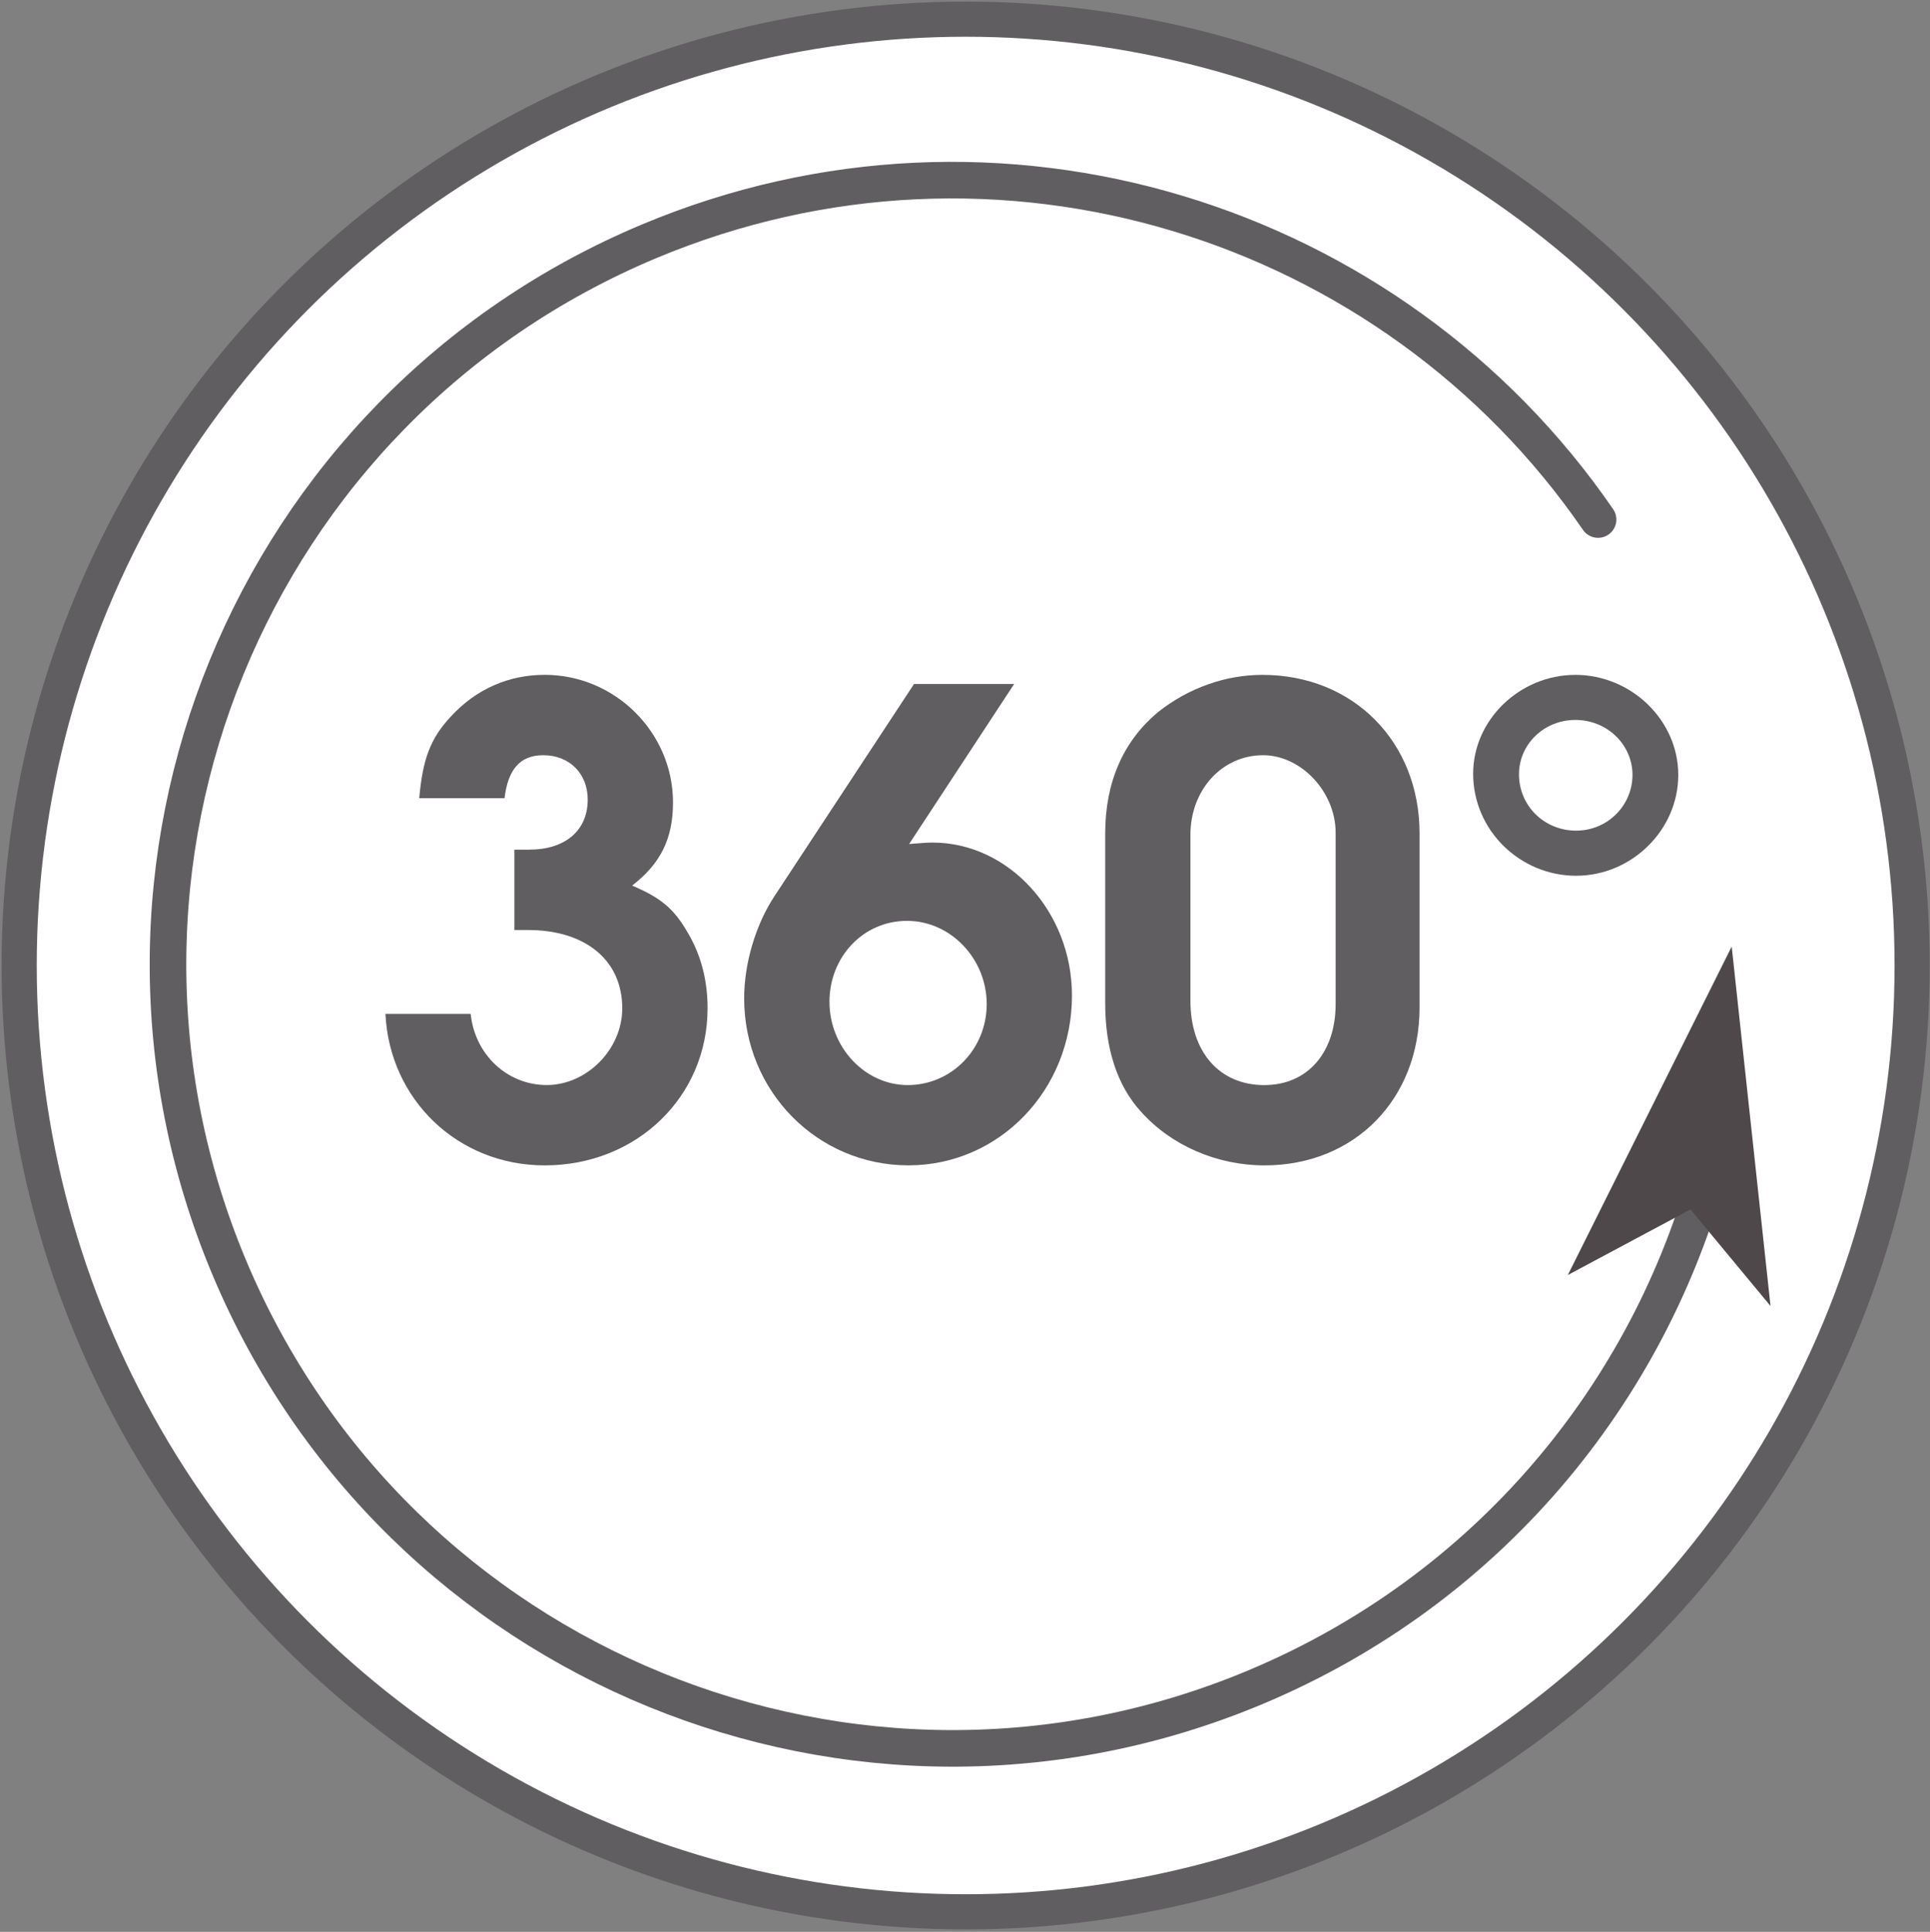
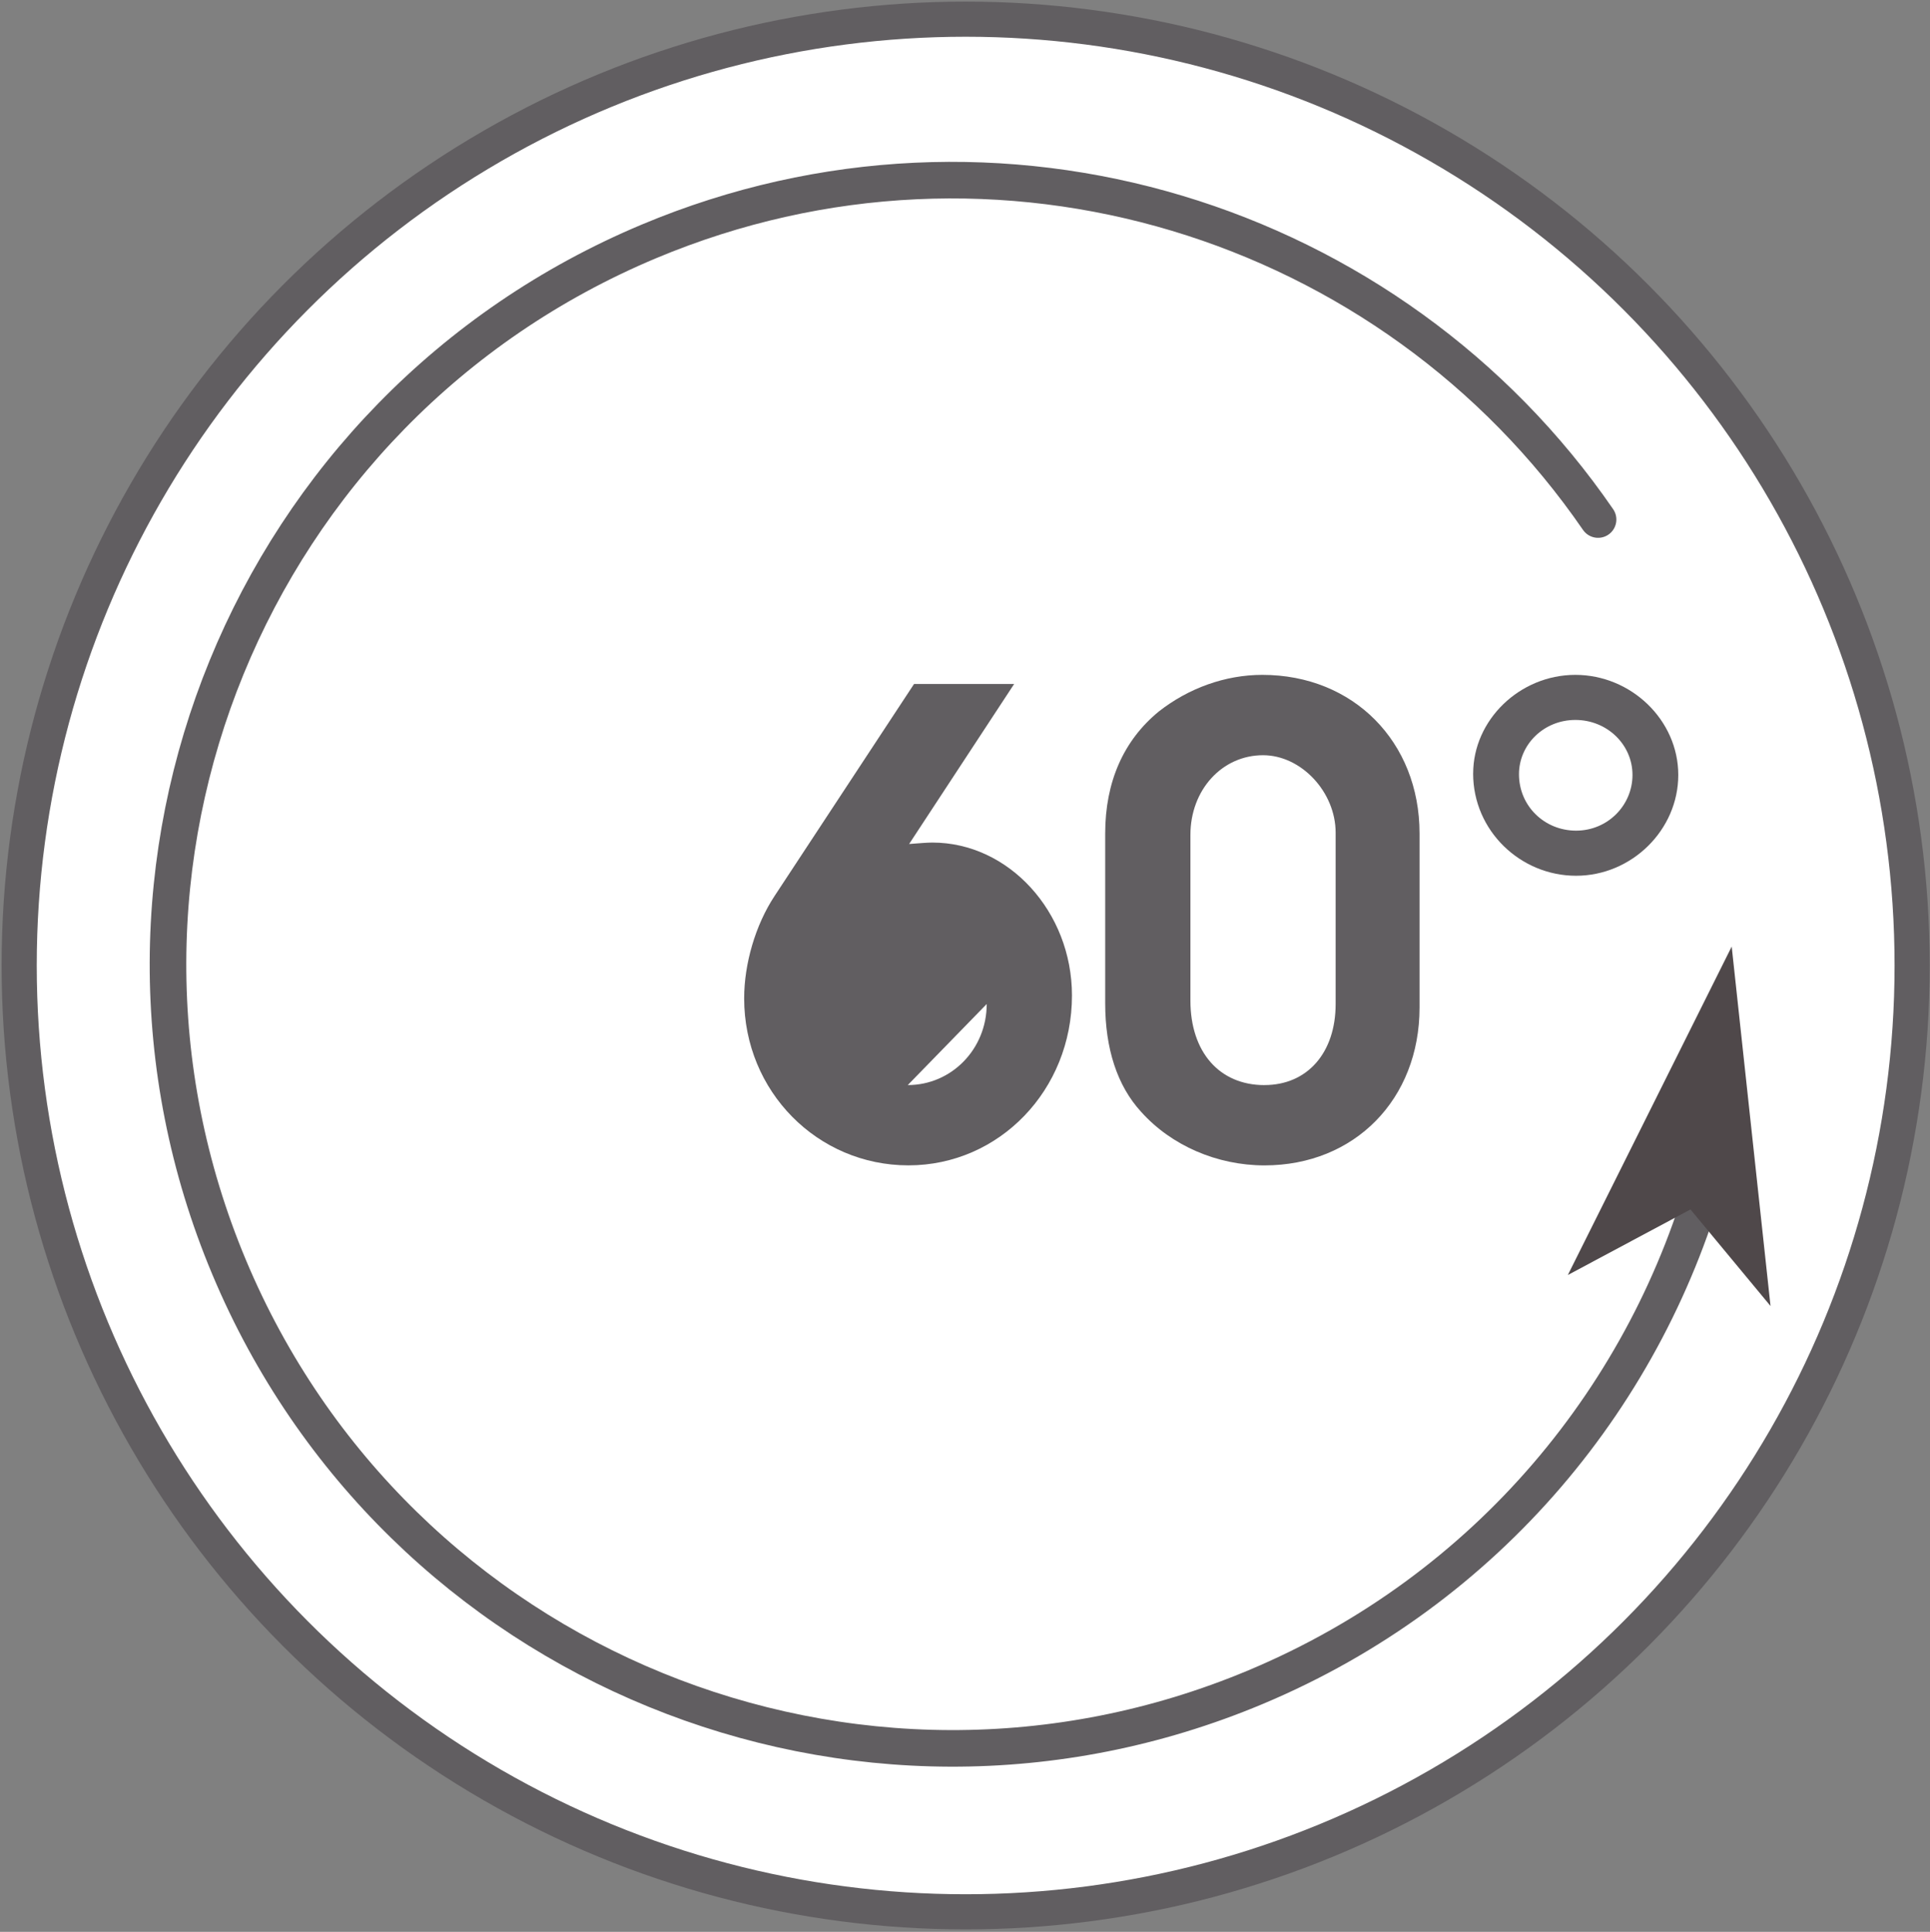
<svg xmlns="http://www.w3.org/2000/svg" data-name="Ebene 1" id="Ebene_1" viewBox="0 0 604.01 604.68">
  <rect x="0" y="0" width="604.01" height="604.68" fill="#808080" stroke="none" />
  <defs>
    <style>
      .cls-1 {
        fill: #4f484a;
      }

      .cls-2 {
        stroke-linecap: round;
        stroke-miterlimit: 10;
        stroke-width: 11.45px;
      }

      .cls-2, .cls-3 {
        fill: none;
        stroke: #615e61;
      }

      .cls-4 {
        fill: #615e61;
      }

      .cls-3 {
        stroke-width: 11px;
      }

      .cls-5 {
        fill: #fff;
      }
    </style>
  </defs>
  <g>
    <path class="cls-5" d="M302.21,598.43c163.59,0,296.21-132.62,296.21-296.21S465.81,6,302.21,6,6,138.62,6,302.21s132.62,296.21,296.21,296.21" />
    <circle class="cls-3" cx="302.21" cy="302.21" r="296.21" />
    <path class="cls-2" d="M500.13,162.62C435.67,68.82,312.23,29.79,203.13,75.54,78.15,127.94,19.32,271.74,71.73,396.71c52.41,124.98,196.2,183.8,321.18,131.4,72.79-30.52,123.13-92.03,142.14-162.76" />
  </g>
  <g>
    <polygon class="cls-1" points="554.1 408.79 529.05 378.57 490.67 399.09 541.95 296.29 554.1 408.79" />
-     <path class="cls-4" d="M147.3,317.35c1.32,12.8,11.47,22.28,23.83,22.28s23.61-11.03,23.61-24.04c0-15.01-11.48-24.49-29.56-24.49h-4.2v-25.15h4.64c11.25,0,18.31-5.96,18.31-15.67,0-8.16-5.73-13.89-13.9-13.89-7.28,0-11.03,4.41-12.14,13.46h-26.69c1.1-12.36,3.53-18.76,9.92-25.6,7.94-8.6,18.09-13.02,29.35-13.02,22.06,0,40.15,18.09,40.15,39.94,0,11.47-3.97,19.19-12.79,26.03,8.82,3.76,13.01,7.06,17.43,14.78,4.19,7.06,6.18,15,6.18,23.61,0,27.79-22.28,49.19-50.96,49.19-27.14,0-48.54-20.52-49.86-47.43h26.7Z" />
-     <path class="cls-4" d="M284.53,264.18c3.08-.22,5.51-.45,7.27-.45,23.83,0,43.68,21.61,43.68,47.87,0,29.56-22.72,53.17-51.18,53.17s-51.41-23.16-51.41-52.28c0-10.82,3.53-22.95,9.49-31.99l43.68-66.41h31.33l-32.87,50.09ZM284.09,339.64c13.68,0,24.71-11.25,24.71-25.37s-11.25-26.03-24.94-26.03-24.27,11.24-24.27,25.36,11.03,26.04,24.49,26.04" />
+     <path class="cls-4" d="M284.53,264.18c3.08-.22,5.51-.45,7.27-.45,23.83,0,43.68,21.61,43.68,47.87,0,29.56-22.72,53.17-51.18,53.17s-51.41-23.16-51.41-52.28c0-10.82,3.53-22.95,9.49-31.99l43.68-66.41h31.33l-32.87,50.09ZM284.09,339.64c13.68,0,24.71-11.25,24.71-25.37" />
    <path class="cls-4" d="M444.26,315.37c0,28.67-20.29,49.41-48.53,49.41-14.78,0-29.12-6.17-38.6-16.76-7.51-8.16-11.25-19.85-11.25-33.97v-53.17c0-16.1,5.73-29.12,16.76-38.16,9.26-7.28,20.74-11.48,32.43-11.48,28.46,0,49.19,20.95,49.19,49.64v54.5ZM395.72,339.64c13.46,0,22.28-10.15,22.28-25.37v-53.61c0-12.8-10.81-24.27-22.72-24.27-12.8,0-22.73,10.82-22.73,24.94v51.85c0,16.1,9.05,26.47,23.17,26.47" />
    <path class="cls-4" d="M461.04,242.12c0-16.76,14.56-30.88,31.98-30.88s32.21,14.12,32.21,31.33-14.56,31.55-31.99,31.55-32.21-14.11-32.21-31.99M510.9,242.56c0-9.49-7.94-17.21-17.87-17.21s-17.65,7.73-17.65,16.99c0,9.93,7.95,17.66,17.87,17.66s17.65-7.96,17.65-17.43" />
  </g>
</svg>